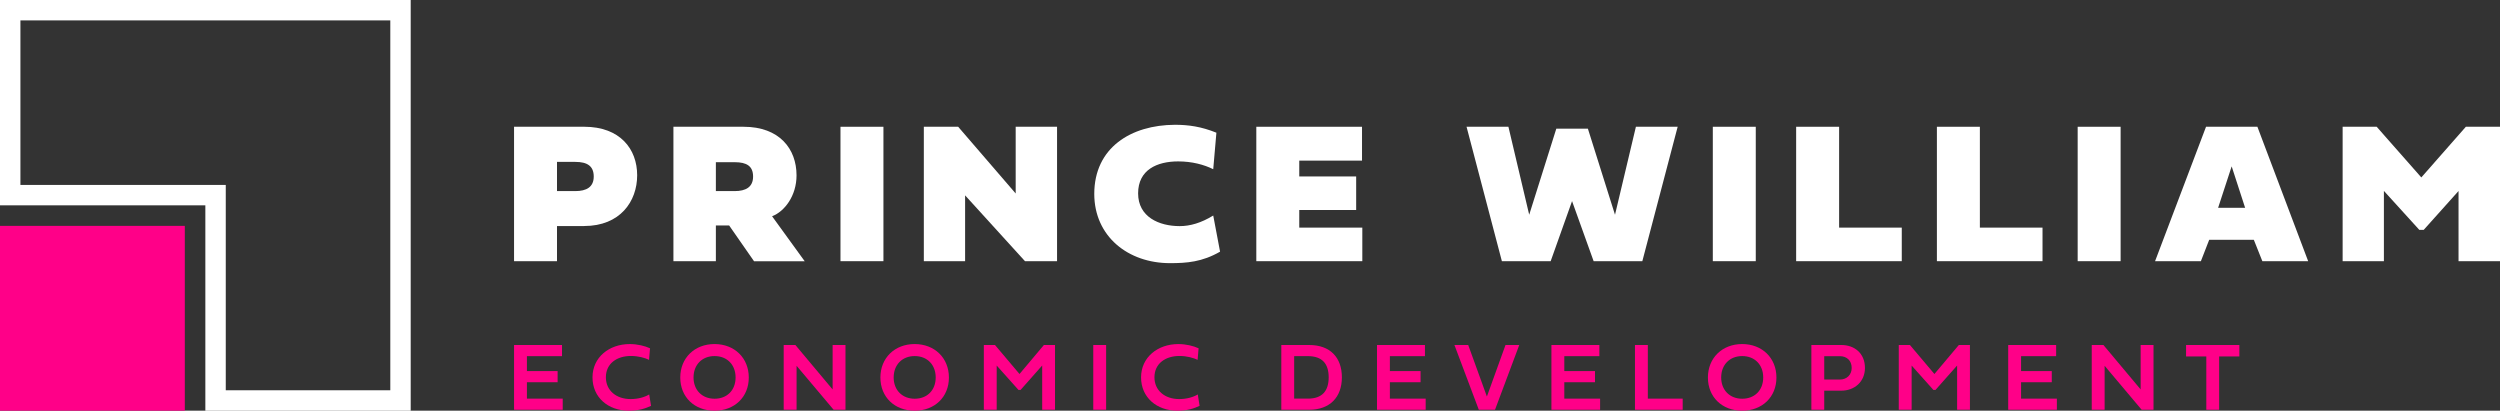
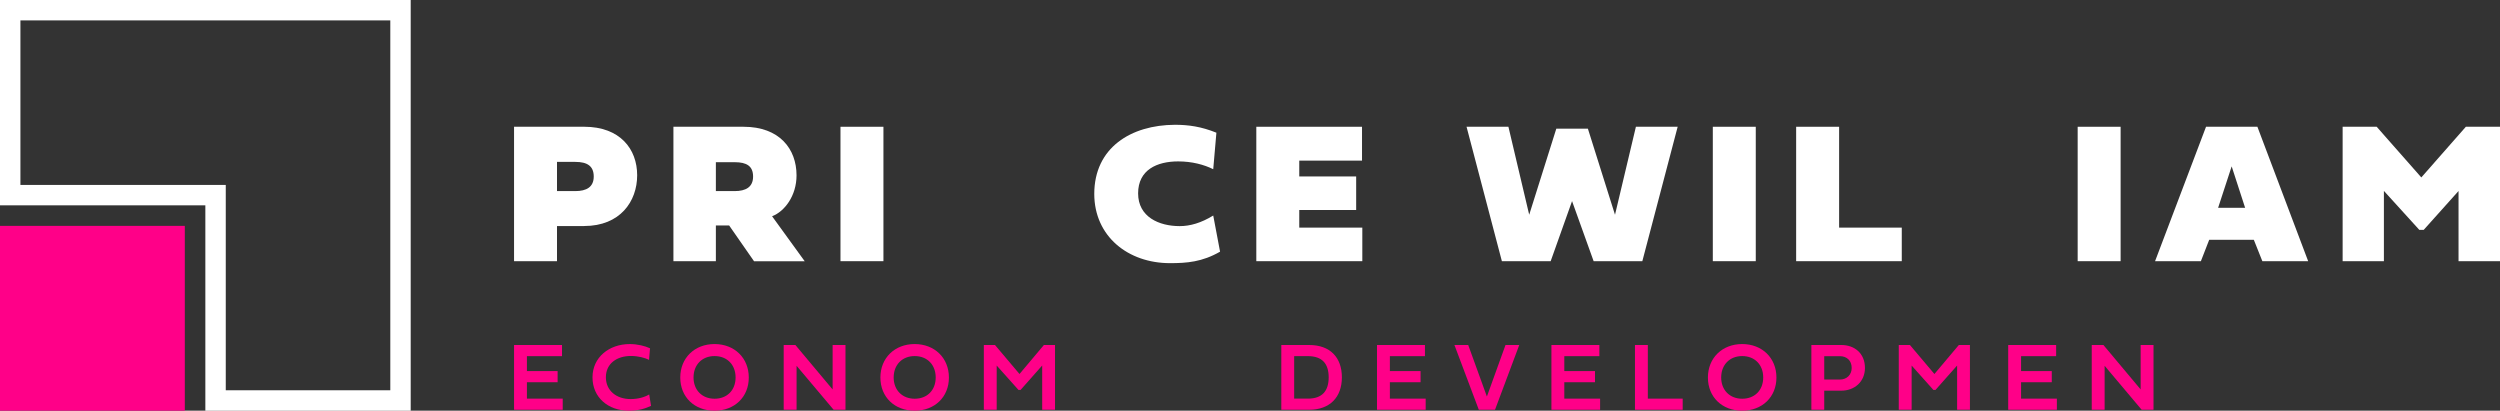
<svg xmlns="http://www.w3.org/2000/svg" id="Artwork" viewBox="0 0 1500 246.42">
  <rect x="0" y="0" width="1500" height="246.42" fill="#333333" stroke="none" />
  <defs>
    <style>      .cls-1 {        fill: #f08;      }      .cls-2 {        fill: #fff;      }    </style>
  </defs>
  <path class="cls-2" d="M234.18,234.17h-98.72v-123.21H12.25V12.25h221.93v221.93ZM0,0v123.21h123.21v123.21h123.21V0H0Z" />
  <path class="cls-2" d="M334.2,97.14v17.52h10.99c6.71,0,11.05-2.44,11.05-8.73s-3.86-8.79-11.05-8.79h-10.99ZM350.53,135.62h-16.33v21.08h-25.77v-80.65h42.1c21.5,0,31.77,13.36,31.77,29.1s-10.27,30.46-31.77,30.46" />
  <path class="cls-2" d="M429.52,97.32v17.34h11.28c6.71,0,11.05-2.44,11.05-8.73s-3.86-8.61-11.05-8.61h-11.28ZM429.52,156.71h-25.47v-80.65h42.1c21.5,0,31.77,13.24,31.77,29.16,0,12.29-7.19,21.68-14.67,24.53l19.59,27.02h-30.4l-14.96-21.5h-7.96v21.44Z" />
  <rect class="cls-2" x="504.29" y="76.06" width="25.77" height="80.65" />
-   <polygon class="cls-2" points="579.06 156.71 554.3 156.71 554.3 76.06 574.9 76.06 609.41 116.09 609.41 76.06 634.23 76.06 634.23 156.71 614.99 156.71 579.06 117.21 579.06 156.71" />
  <path class="cls-2" d="M704.96,74.87c8.08,0,15.8,1.07,24.88,4.75l-1.9,21.91c-5.46-2.73-12.71-4.69-21.02-4.69-12.71,0-24.05,5.05-24.05,19.18s12.53,19.65,24.94,19.65c6.24,0,12.89-1.9,20.13-6.35l4.1,21.68c-10.75,6.18-19.9,6.89-30.05,6.89-25.12,0-45.37-16.03-45.43-41.51,0-27.79,22.03-41.39,48.4-41.51" />
  <polygon class="cls-2" points="817.39 156.71 753.79 156.71 753.79 76.06 817.21 76.06 817.21 96.37 779.56 96.37 779.56 105.87 813.7 105.87 813.7 126 779.56 126 779.56 136.57 817.39 136.57 817.39 156.71" />
  <polygon class="cls-2" points="879.93 76.06 905.05 76.06 917.52 128.85 933.79 77.19 952.73 77.19 969 128.85 981.54 76.06 1006.6 76.06 985.4 156.71 956.18 156.71 943.23 120.66 930.4 156.71 901.13 156.71 879.93 76.06" />
  <rect class="cls-2" x="1027.69" y="76.06" width="25.77" height="80.65" />
  <polygon class="cls-2" points="1141.06 156.71 1077.69 156.71 1077.69 76.06 1103.47 76.06 1103.47 136.57 1141.06 136.57 1141.06 156.71" />
-   <polygon class="cls-2" points="1225.51 156.71 1162.14 156.71 1162.14 76.06 1187.92 76.06 1187.92 136.57 1225.51 136.57 1225.51 156.71" />
  <rect class="cls-2" x="1246.6" y="76.06" width="25.77" height="80.65" />
  <path class="cls-2" d="M1347.08,124.7l-8.08-24.88-8.14,24.88h16.21ZM1325.52,143.88l-4.99,12.83h-27.49l30.58-80.65h30.82l30.46,80.65h-27.49l-5.11-12.83h-26.78Z" />
  <polygon class="cls-2" points="1426.01 76.06 1452.79 106.46 1479.51 76.06 1500 76.06 1500 156.71 1475.12 156.71 1475.12 114.6 1454.21 137.94 1451.6 137.94 1430.34 114.54 1430.34 156.71 1405.58 156.71 1405.58 76.06 1426.01 76.06" />
  <rect class="cls-1" y="135.53" width="110.89" height="110.89" />
  <polygon class="cls-1" points="337.63 245.85 308.43 245.85 308.43 207 337.21 207 337.21 213.7 316.15 213.7 316.15 222.65 334.57 222.65 334.57 229.34 316.15 229.34 316.15 239.18 337.63 239.18 337.63 245.85" />
  <path class="cls-1" d="M390.62,243.5c-3.29,1.57-7.35,2.92-13.3,2.92-12.44,0-21.82-7.95-21.82-19.99s9.96-19.99,22.34-19.99c4.69,0,9.15,1.14,12.18,2.54l-.6,6.92c-2.49-1.2-6.46-2.32-10.9-2.32-8.29,0-14.99,4.46-14.99,12.79,0,7.89,6.18,13.07,14.85,13.07,4.37,0,8.35-1.09,11.15-2.78l1.09,6.84Z" />
  <path class="cls-1" d="M428.73,239.24c7.55,0,12.62-5.15,12.62-12.76s-5.06-12.84-12.62-12.84-12.61,5.29-12.61,12.84,5.12,12.76,12.61,12.76M428.7,206.43c12.01,0,20.57,8.35,20.57,20.08s-8.55,19.91-20.57,19.91-20.54-8.18-20.54-19.91,8.58-20.08,20.54-20.08" />
  <polygon class="cls-1" points="477.95 245.85 470.22 245.85 470.22 207 477.23 207 499.57 233.66 499.57 207 507.29 207 507.29 245.85 500.17 245.85 477.95 219.47 477.95 245.85" />
  <path class="cls-1" d="M548.81,239.24c7.55,0,12.61-5.15,12.61-12.76s-5.06-12.84-12.61-12.84-12.61,5.29-12.61,12.84,5.12,12.76,12.61,12.76M548.78,206.43c12.01,0,20.57,8.35,20.57,20.08s-8.55,19.91-20.57,19.91-20.54-8.18-20.54-19.91,8.58-20.08,20.54-20.08" />
  <polygon class="cls-1" points="611.1 233.98 598.02 219.33 598.02 245.85 590.3 245.85 590.3 207 596.99 207 611.7 224.4 626.34 207 633.01 207 633.01 245.85 625.31 245.85 625.31 219.3 612.33 233.98 611.1 233.98" />
-   <rect class="cls-1" x="655.96" y="207" width="7.72" height="38.84" />
-   <path class="cls-1" d="M719.76,243.5c-3.29,1.57-7.35,2.92-13.3,2.92-12.44,0-21.82-7.95-21.82-19.99s9.95-19.99,22.34-19.99c4.69,0,9.15,1.14,12.18,2.54l-.6,6.92c-2.49-1.2-6.46-2.32-10.9-2.32-8.29,0-14.99,4.46-14.99,12.79,0,7.89,6.18,13.07,14.85,13.07,4.37,0,8.35-1.09,11.15-2.78l1.09,6.84Z" />
  <path class="cls-1" d="M797.21,226.4c0-8.12-3.83-12.73-12.53-12.73h-8.18v25.51h8.18c8.78,0,12.53-4.72,12.53-12.79M785.51,207c12.53,0,19.62,7.44,19.62,19.4s-7.24,19.45-19.62,19.45h-16.73v-38.84h16.73Z" />
  <polygon class="cls-1" points="855.4 245.85 826.2 245.85 826.2 207 854.97 207 854.97 213.7 833.92 213.7 833.92 222.65 852.34 222.65 852.34 229.34 833.92 229.34 833.92 239.18 855.4 239.18 855.4 245.85" />
  <polygon class="cls-1" points="903.3 207 911.56 207 897.01 245.85 887.28 245.85 872.66 207 880.93 207 892.14 237.92 903.3 207" />
  <polygon class="cls-1" points="960.06 245.85 930.85 245.85 930.85 207 959.63 207 959.63 213.7 938.58 213.7 938.58 222.65 957 222.65 957 229.34 938.58 229.34 938.58 239.18 960.06 239.18 960.06 245.85" />
  <polygon class="cls-1" points="1009.61 245.85 980.98 245.85 980.98 207 988.7 207 988.7 239.18 1009.61 239.18 1009.61 245.85" />
  <path class="cls-1" d="M1045.32,239.24c7.55,0,12.61-5.15,12.61-12.76s-5.06-12.84-12.61-12.84-12.61,5.29-12.61,12.84,5.12,12.76,12.61,12.76M1045.29,206.43c12.01,0,20.57,8.35,20.57,20.08s-8.55,19.91-20.57,19.91-20.54-8.18-20.54-19.91,8.58-20.08,20.54-20.08" />
  <path class="cls-1" d="M1094.54,213.7v14.04h9.38c4.09,0,7.09-2.83,7.09-6.98,0-4.52-3.06-7.06-7.09-7.06h-9.38ZM1094.54,234.4v11.44h-7.72v-38.84h17.99c7.84,0,14.16,4.95,14.16,13.76,0,8.32-6.32,13.64-14.16,13.64h-10.27Z" />
  <polygon class="cls-1" points="1160.05 233.98 1146.98 219.33 1146.98 245.85 1139.26 245.85 1139.26 207 1145.95 207 1160.65 224.4 1175.3 207 1181.96 207 1181.96 245.85 1174.27 245.85 1174.27 219.3 1161.28 233.98 1160.05 233.98" />
  <polygon class="cls-1" points="1234.12 245.85 1204.92 245.85 1204.92 207 1233.69 207 1233.69 213.7 1212.64 213.7 1212.64 222.65 1231.06 222.65 1231.06 229.34 1212.64 229.34 1212.64 239.18 1234.12 239.18 1234.12 245.85" />
  <polygon class="cls-1" points="1262.77 245.85 1255.04 245.85 1255.04 207 1262.05 207 1284.39 233.66 1284.39 207 1292.11 207 1292.11 245.85 1284.99 245.85 1262.77 219.47 1262.77 245.85" />
-   <polygon class="cls-1" points="1323.79 213.87 1311.64 213.87 1311.64 207 1343.62 207 1343.62 213.87 1331.49 213.87 1331.49 245.85 1323.79 245.85 1323.79 213.87" />
</svg>